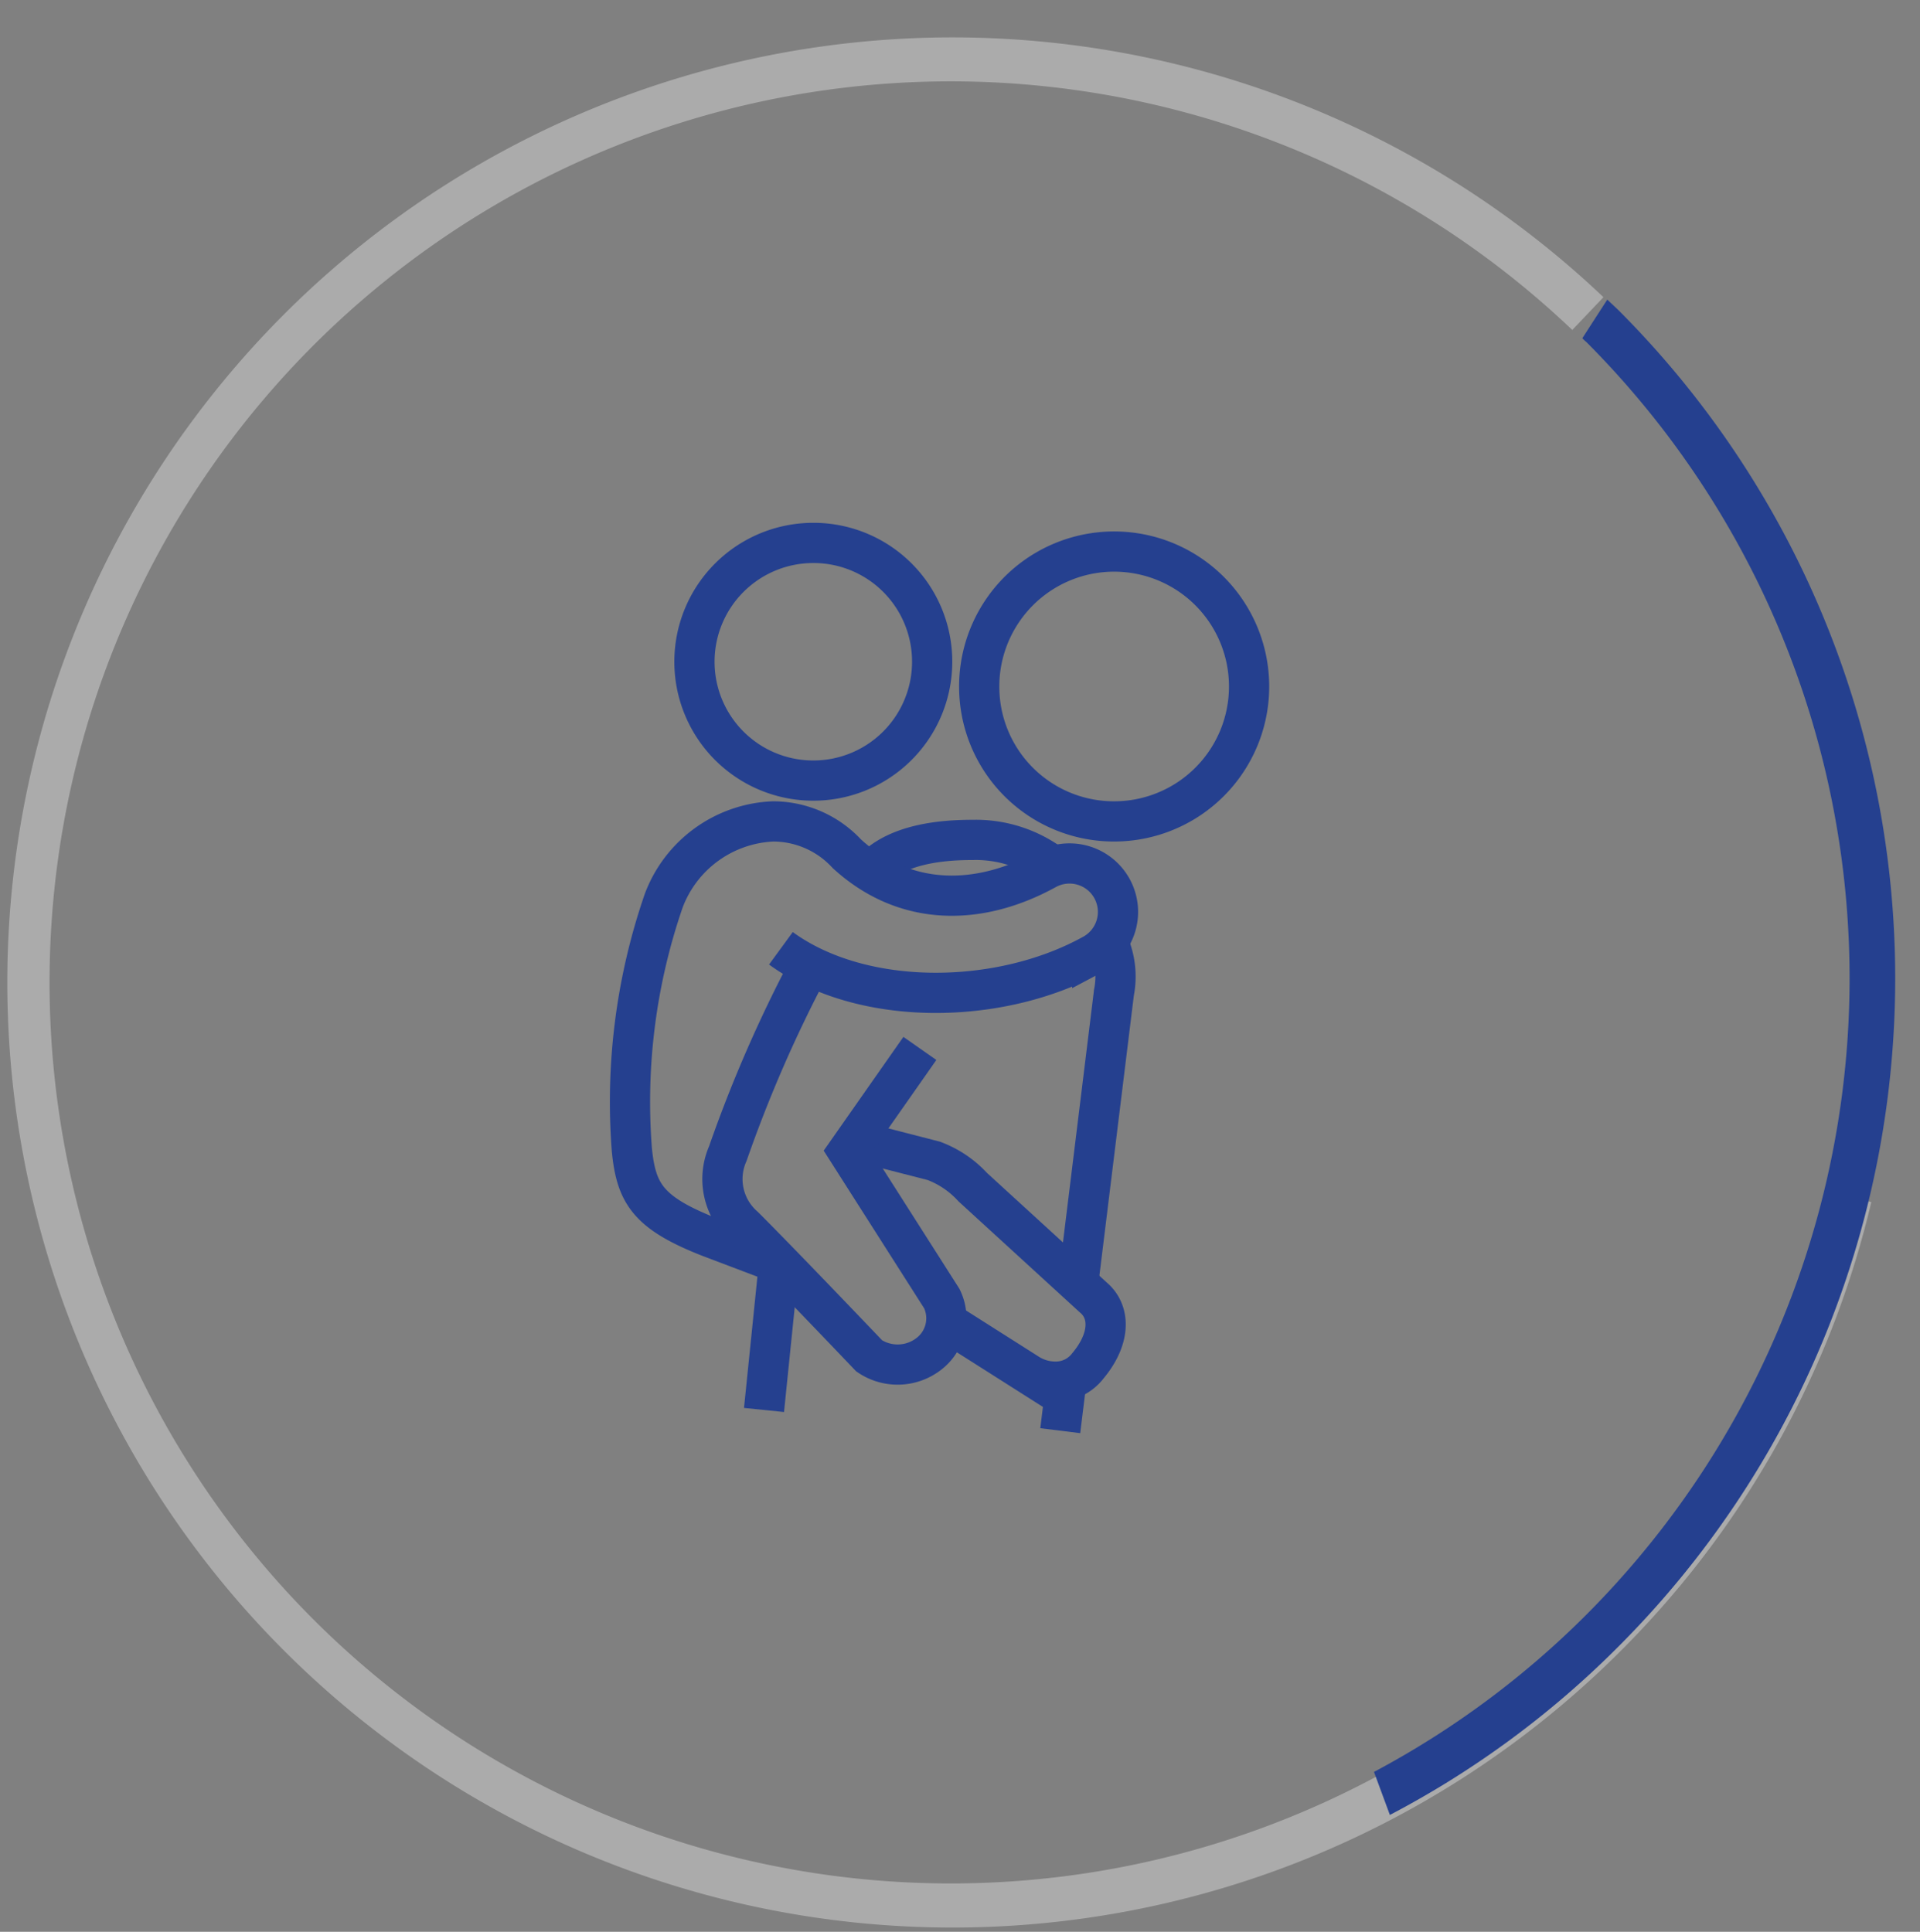
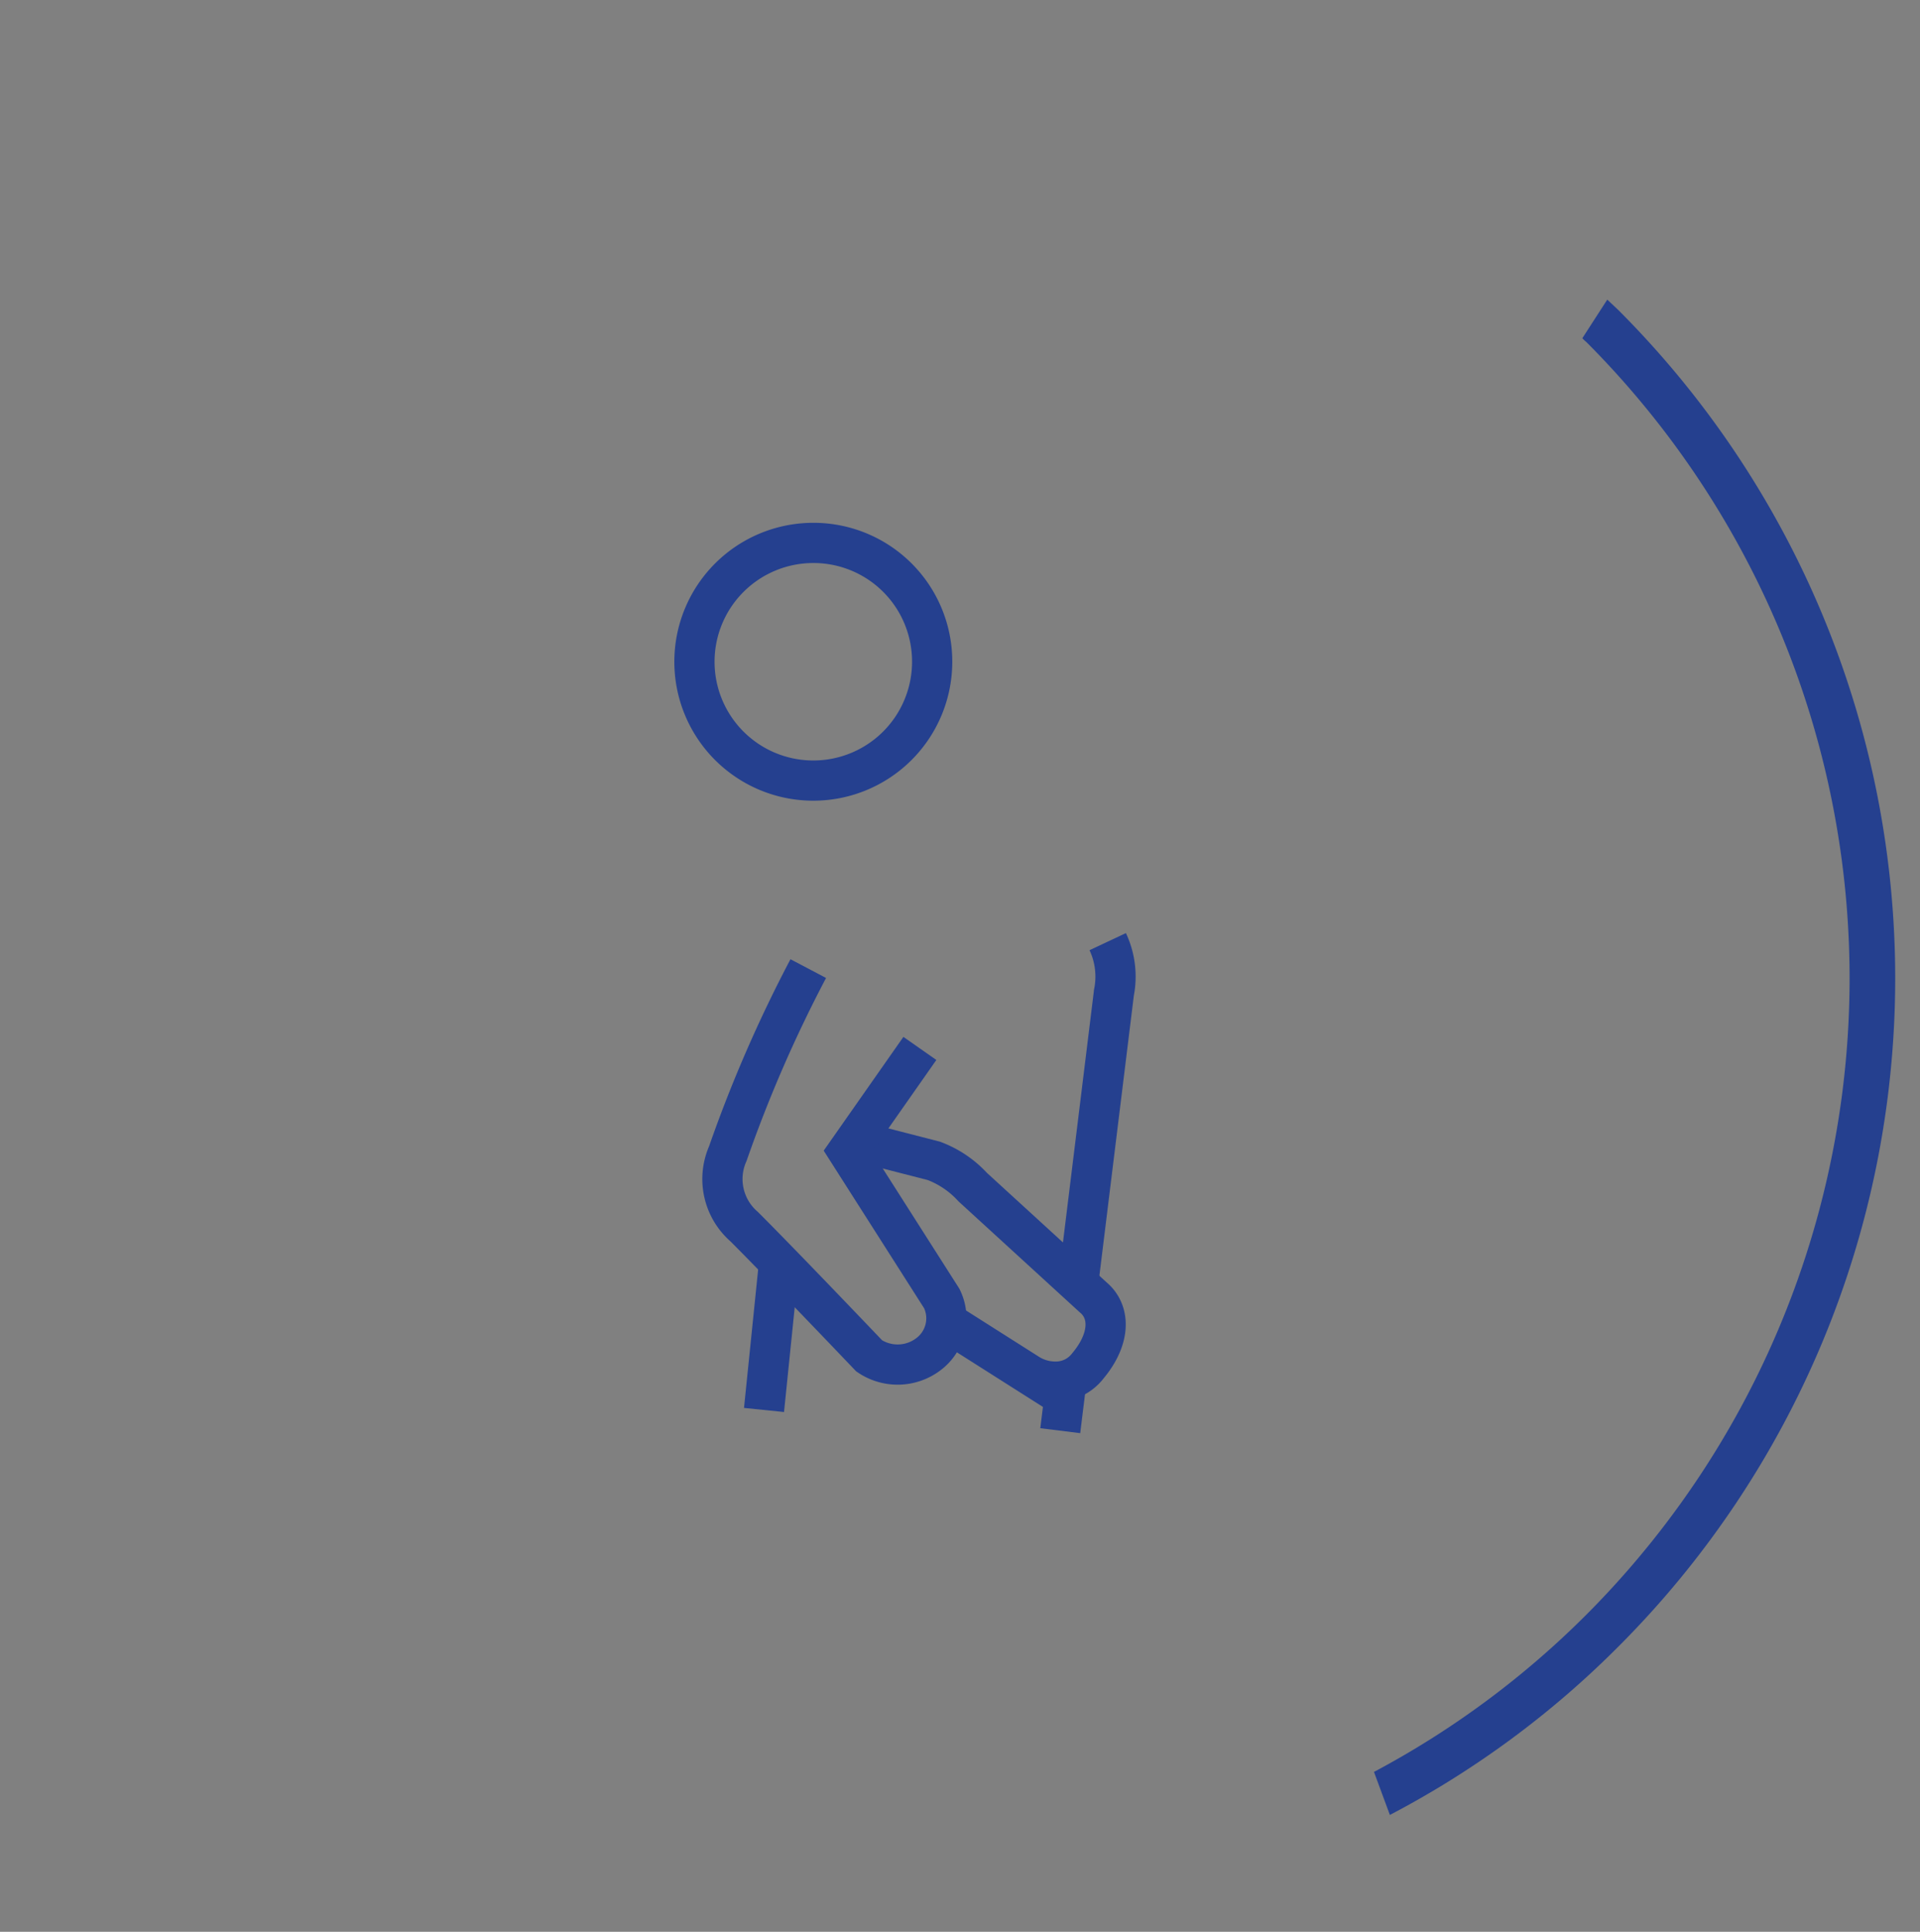
<svg xmlns="http://www.w3.org/2000/svg" id="Layer_1" data-name="Layer 1" viewBox="0 0 95.47 96.07">
  <rect x="0" y="0" width="95.47" height="96.07" fill="#808080" stroke="none" />
  <defs>
    <style>.cls-1{fill:#fff;opacity:0.34;}.cls-2{fill:none;stroke:#25408f;stroke-miterlimit:10;stroke-width:2px;}.cls-3{fill:#25408f;}</style>
  </defs>
-   <path class="cls-1" d="M81.44,81.23a47,47,0,1,1-1.71-66.45h0l-1.55,1.63h0A44.81,44.81,0,1,0,90.86,59.26l2.19.52A46.67,46.67,0,0,1,81.44,81.23Z" />
-   <path class="cls-2" d="M52.38,43.08a6.33,6.33,0,0,0-4-1.31c-1.37,0-3.84.14-5.1,1.62" />
  <path class="cls-2" d="M47.08,65.75l4.08,2.59a2.51,2.51,0,0,0,1.31.37,2,2,0,0,0,1.62-.78c1.13-1.35,1.13-2.68.28-3.4l-6-5.49a5,5,0,0,0-1.94-1.31l-3.89-1" />
-   <path class="cls-2" d="M38.83,47.16c4,2.92,10.82,2.88,15.48.32A2.41,2.41,0,1,0,52,43.25c-3.34,1.83-7,1.85-9.89-.79a5,5,0,0,0-3.67-1.61A6.08,6.08,0,0,0,33,44.8a30.69,30.69,0,0,0-1.58,12.4c.22,2.17.81,3.13,3.91,4.34l3.51,1.33" />
-   <path class="cls-2" d="M55.4,40.85a6.71,6.71,0,1,0-6.71-6.7A6.7,6.7,0,0,0,55.4,40.85Z" />
  <path class="cls-2" d="M46.35,33A5.91,5.91,0,1,1,40.45,27,5.9,5.9,0,0,1,46.35,33Z" />
  <line class="cls-2" x1="38.73" y1="62.87" x2="37.99" y2="70.12" />
  <path class="cls-2" d="M53.61,63.84l1.78-14.48a4.08,4.08,0,0,0-.31-2.53" />
  <line class="cls-2" x1="52.72" y1="71.15" x2="53.03" y2="68.64" />
  <path class="cls-2" d="M40.19,48.17a67.19,67.19,0,0,0-4,9.2A3.13,3.13,0,0,0,37,61c2,2,6.22,6.43,6.22,6.43a2.53,2.53,0,0,0,2.94-.08,2.23,2.23,0,0,0,.67-2.77l-4.67-7.33,3.58-5.11" />
  <path class="cls-3" d="M78.68,16.82a1.8,1.8,0,0,0,.2.19,44.8,44.8,0,0,1,0,63.29,44.33,44.33,0,0,1-10.56,7.82l.79,2.14a46.41,46.41,0,0,0,11.36-8.37,47,47,0,0,0,0-66.47l-.55-.52Z" />
</svg>